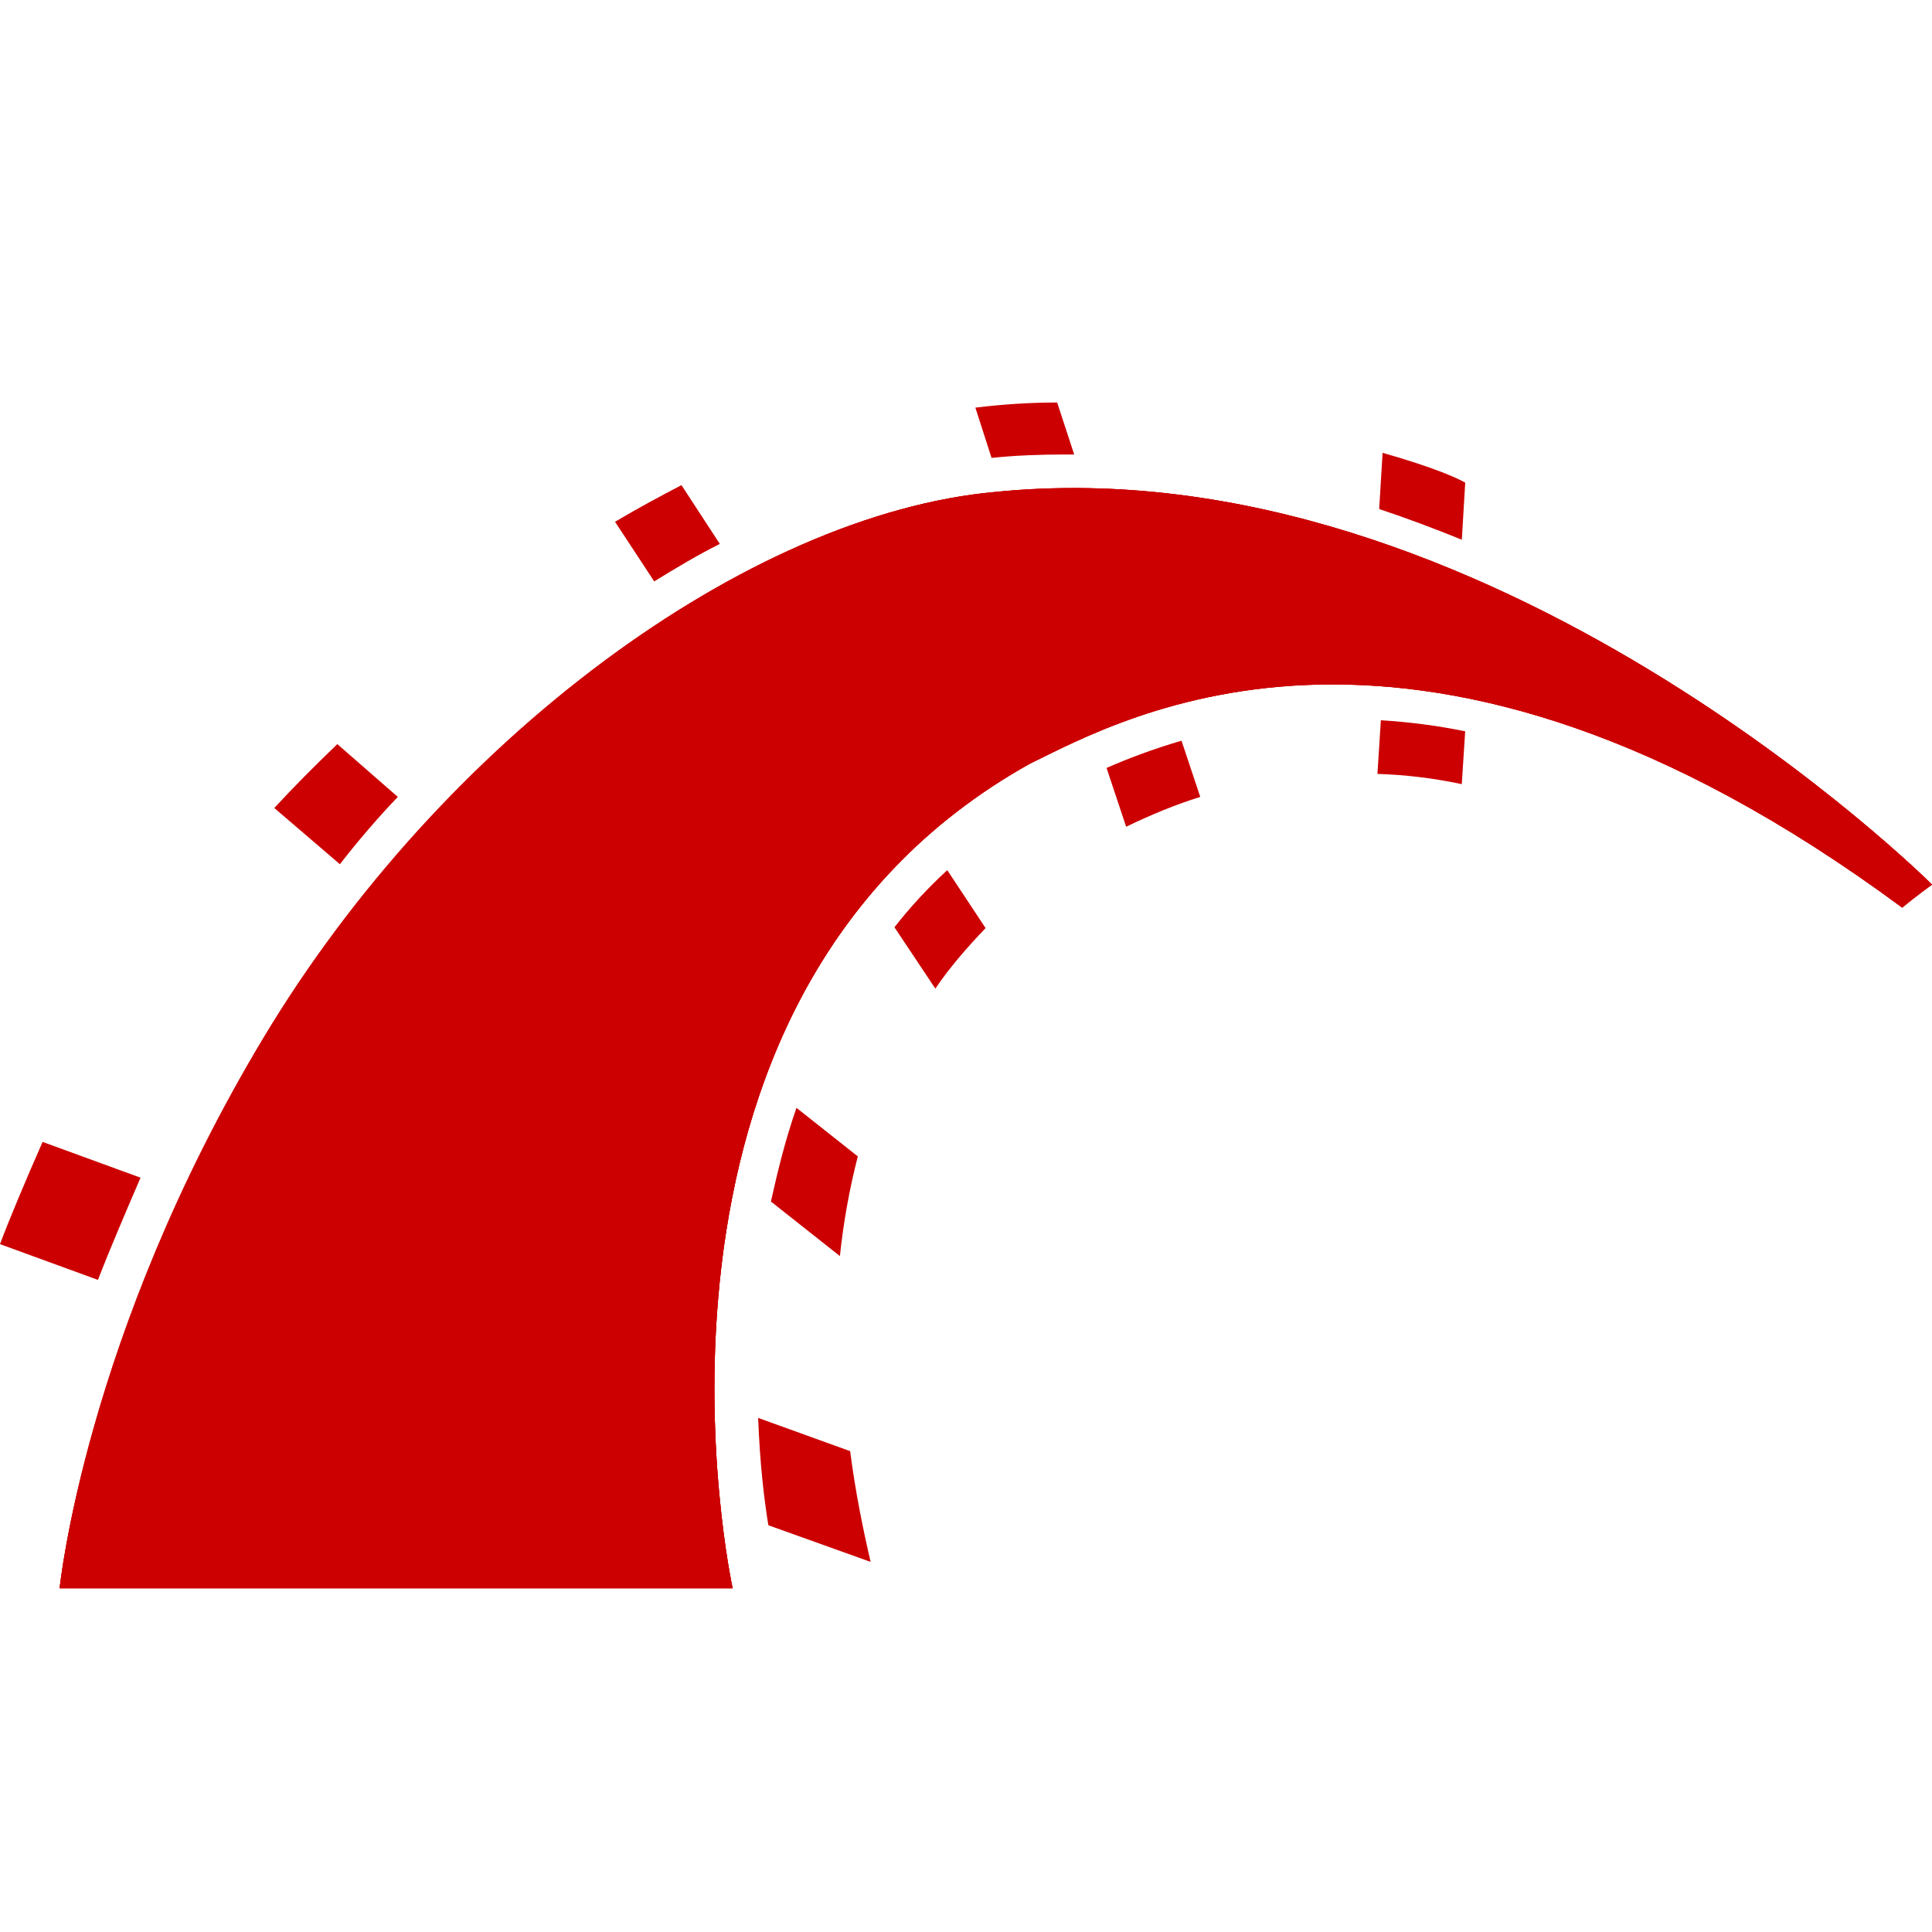
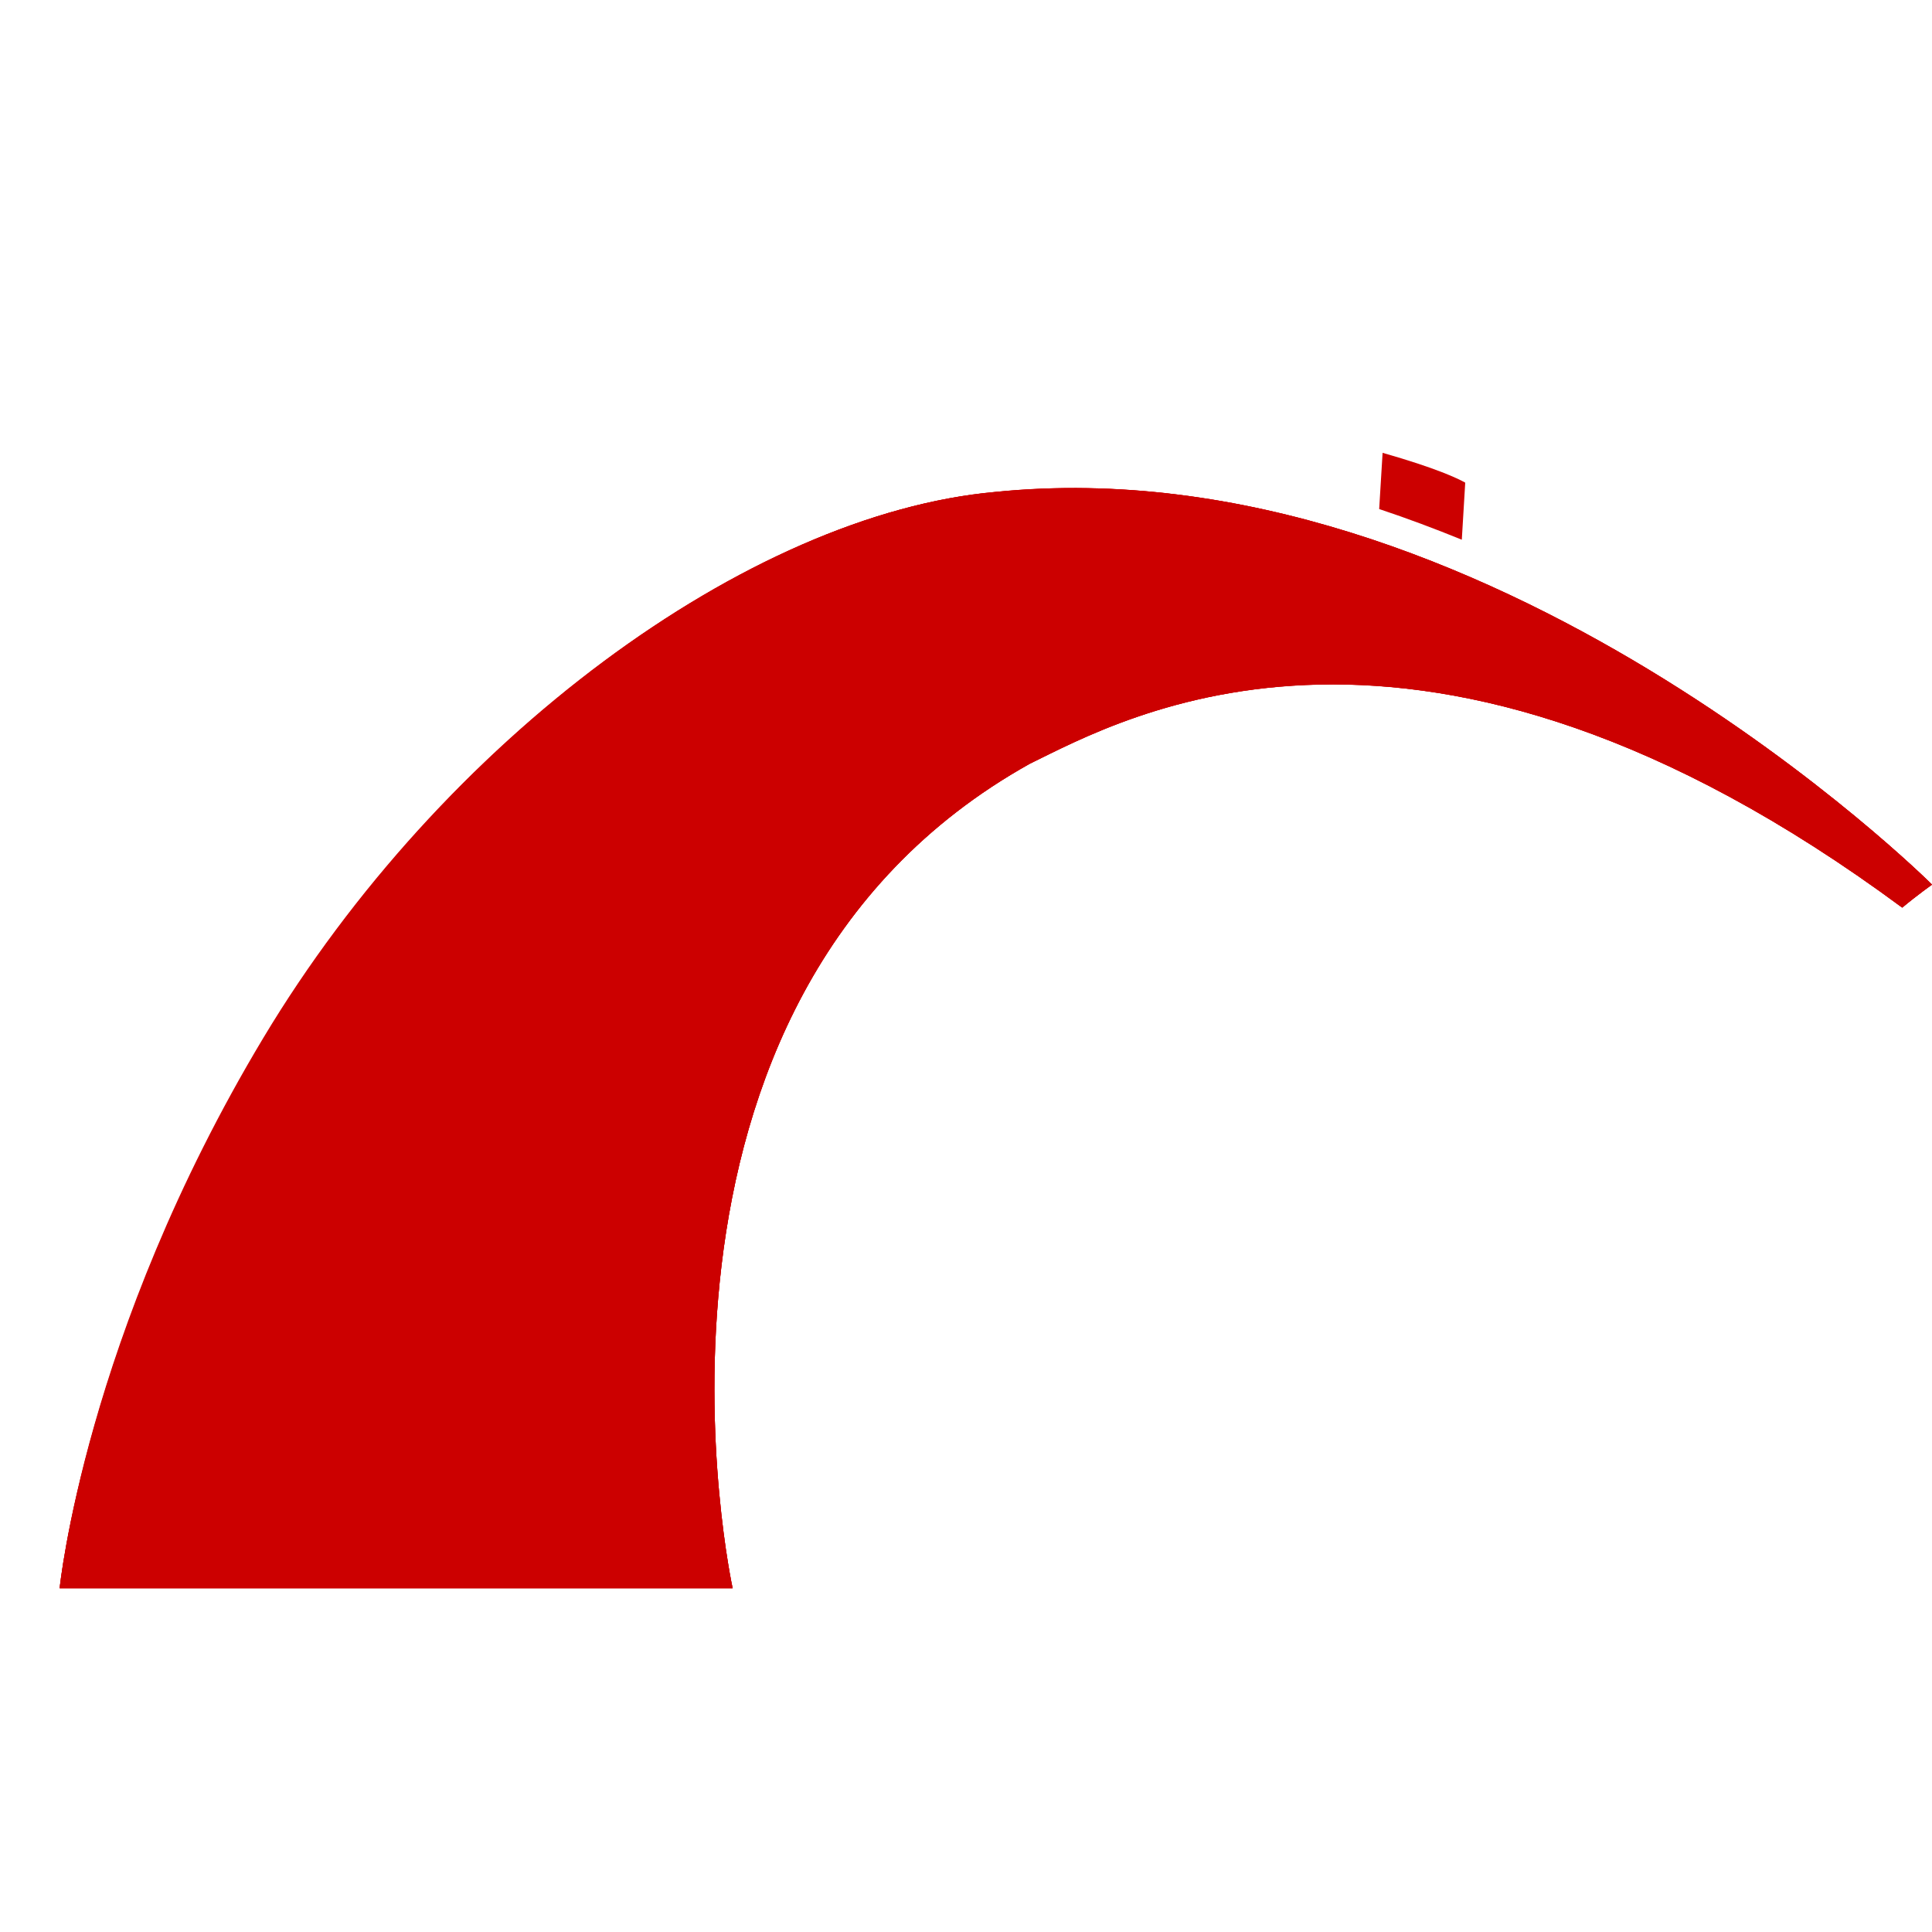
<svg xmlns="http://www.w3.org/2000/svg" width="100" height="100" viewBox="0 0 100 100" fill="none">
  <path fill-rule="evenodd" clip-rule="evenodd" d="M3.088 82.205H37.921C37.921 82.205 31.263 51.826 53.309 39.524C58.115 37.188 73.415 28.457 98.459 46.976C99.252 46.315 100.002 45.785 100.002 45.785C100.002 45.785 77.074 22.902 51.545 25.459C38.715 26.606 22.93 38.29 13.67 53.722C4.411 69.154 3.088 82.205 3.088 82.205Z" fill="#CC0000" />
  <path fill-rule="evenodd" clip-rule="evenodd" d="M3.088 82.205H37.921C37.921 82.205 31.263 51.826 53.309 39.524C58.115 37.188 73.415 28.457 98.459 46.976C99.252 46.315 100.002 45.785 100.002 45.785C100.002 45.785 77.074 22.902 51.545 25.459C38.715 26.606 22.93 38.29 13.67 53.722C4.411 69.154 3.088 82.205 3.088 82.205Z" fill="#CC0000" />
  <path fill-rule="evenodd" clip-rule="evenodd" d="M3.088 82.212H37.921C37.921 82.212 31.263 51.832 53.309 39.531C58.115 37.194 73.415 28.464 98.459 46.982C99.252 46.321 100.002 45.792 100.002 45.792C100.002 45.792 77.074 22.908 51.545 25.466C38.67 26.612 22.886 38.296 13.626 53.728C4.367 69.16 3.088 82.212 3.088 82.212ZM75.663 27.935L75.84 24.981C75.443 24.76 74.341 24.231 71.563 23.438L71.386 26.348C72.841 26.832 74.252 27.362 75.663 27.935Z" fill="#CC0000" />
-   <path fill-rule="evenodd" clip-rule="evenodd" d="M71.473 37.28L71.296 40.058C72.751 40.102 74.206 40.278 75.661 40.587L75.838 37.853C74.339 37.545 72.884 37.368 71.473 37.28ZM55.159 23.524H55.6L54.718 20.834C53.351 20.834 51.94 20.922 50.485 21.099L51.323 23.7C52.601 23.568 53.88 23.524 55.159 23.524ZM57.275 39.749L58.289 42.792C59.568 42.174 60.847 41.645 62.125 41.248L61.155 38.338C59.656 38.779 58.377 39.264 57.275 39.749ZM37.258 28.153L35.273 25.111C34.171 25.684 33.025 26.301 31.834 27.007L33.862 30.093C35.009 29.388 36.111 28.726 37.258 28.153ZM46.296 47.994L48.413 51.169C49.162 50.067 50.044 49.053 51.014 48.038L49.03 45.04C48.016 45.966 47.09 46.98 46.296 47.994ZM39.903 62.192L43.474 65.014C43.651 63.294 43.959 61.575 44.4 59.855L41.226 57.342C40.653 58.973 40.256 60.605 39.903 62.192ZM20.591 41.248L17.46 38.515C16.314 39.617 15.212 40.719 14.197 41.822L17.593 44.732C18.518 43.541 19.533 42.351 20.591 41.248ZM7.275 60.957L2.205 59.105C1.367 61.001 0.441 63.206 0 64.396L5.071 66.248C5.644 64.749 6.57 62.589 7.275 60.957ZM39.242 73.391C39.33 75.728 39.55 77.624 39.771 78.947L45.062 80.843C44.665 79.123 44.268 77.183 44.004 75.111L39.242 73.391Z" fill="#CC0000" />
</svg>